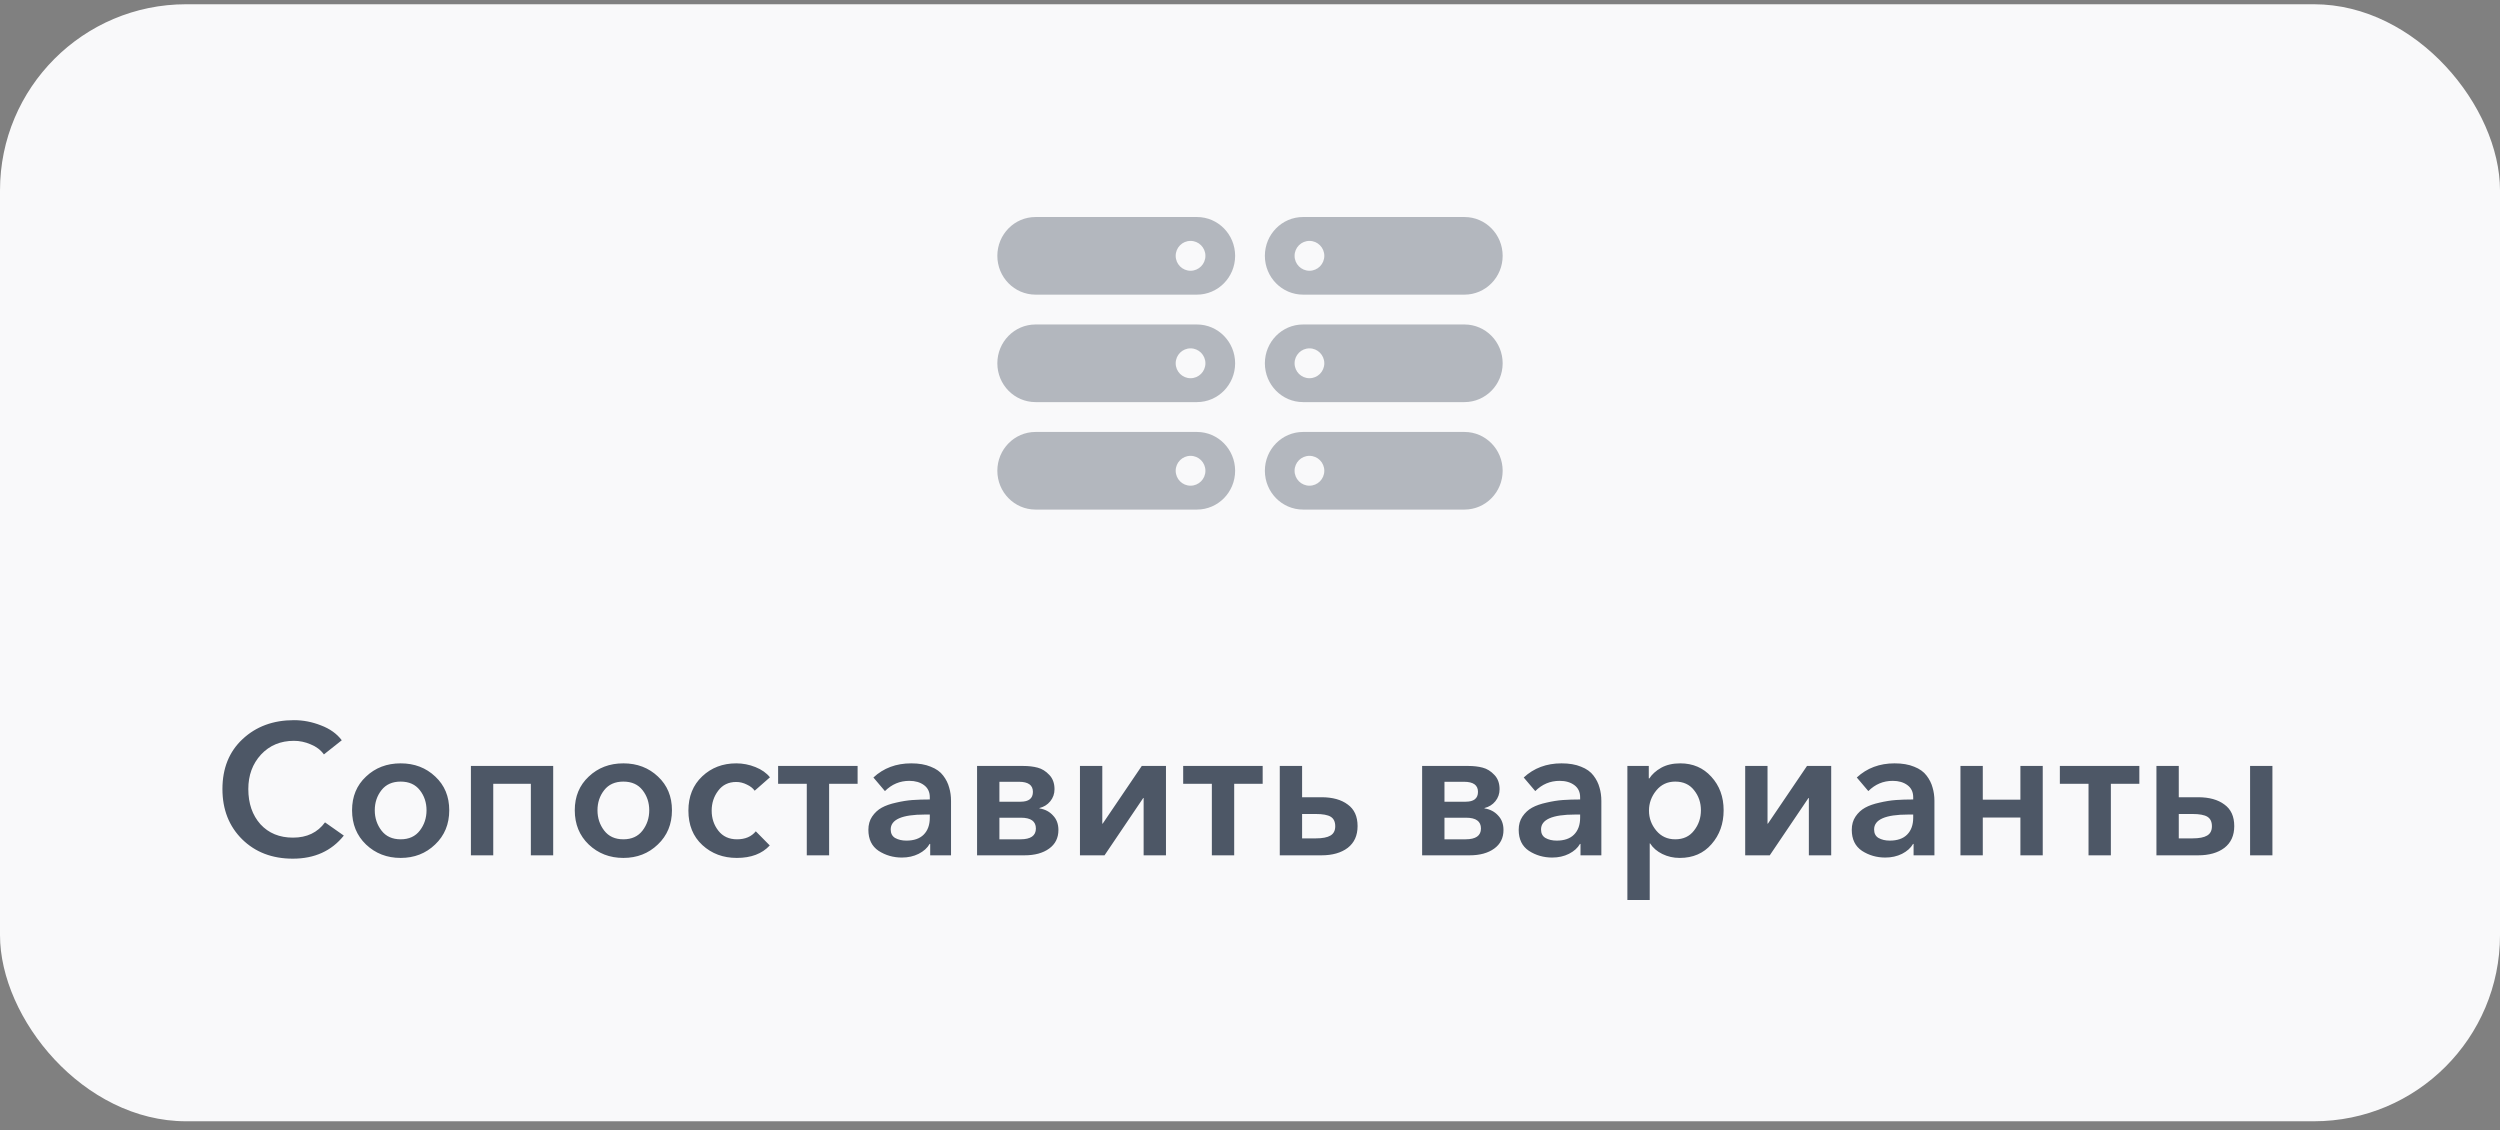
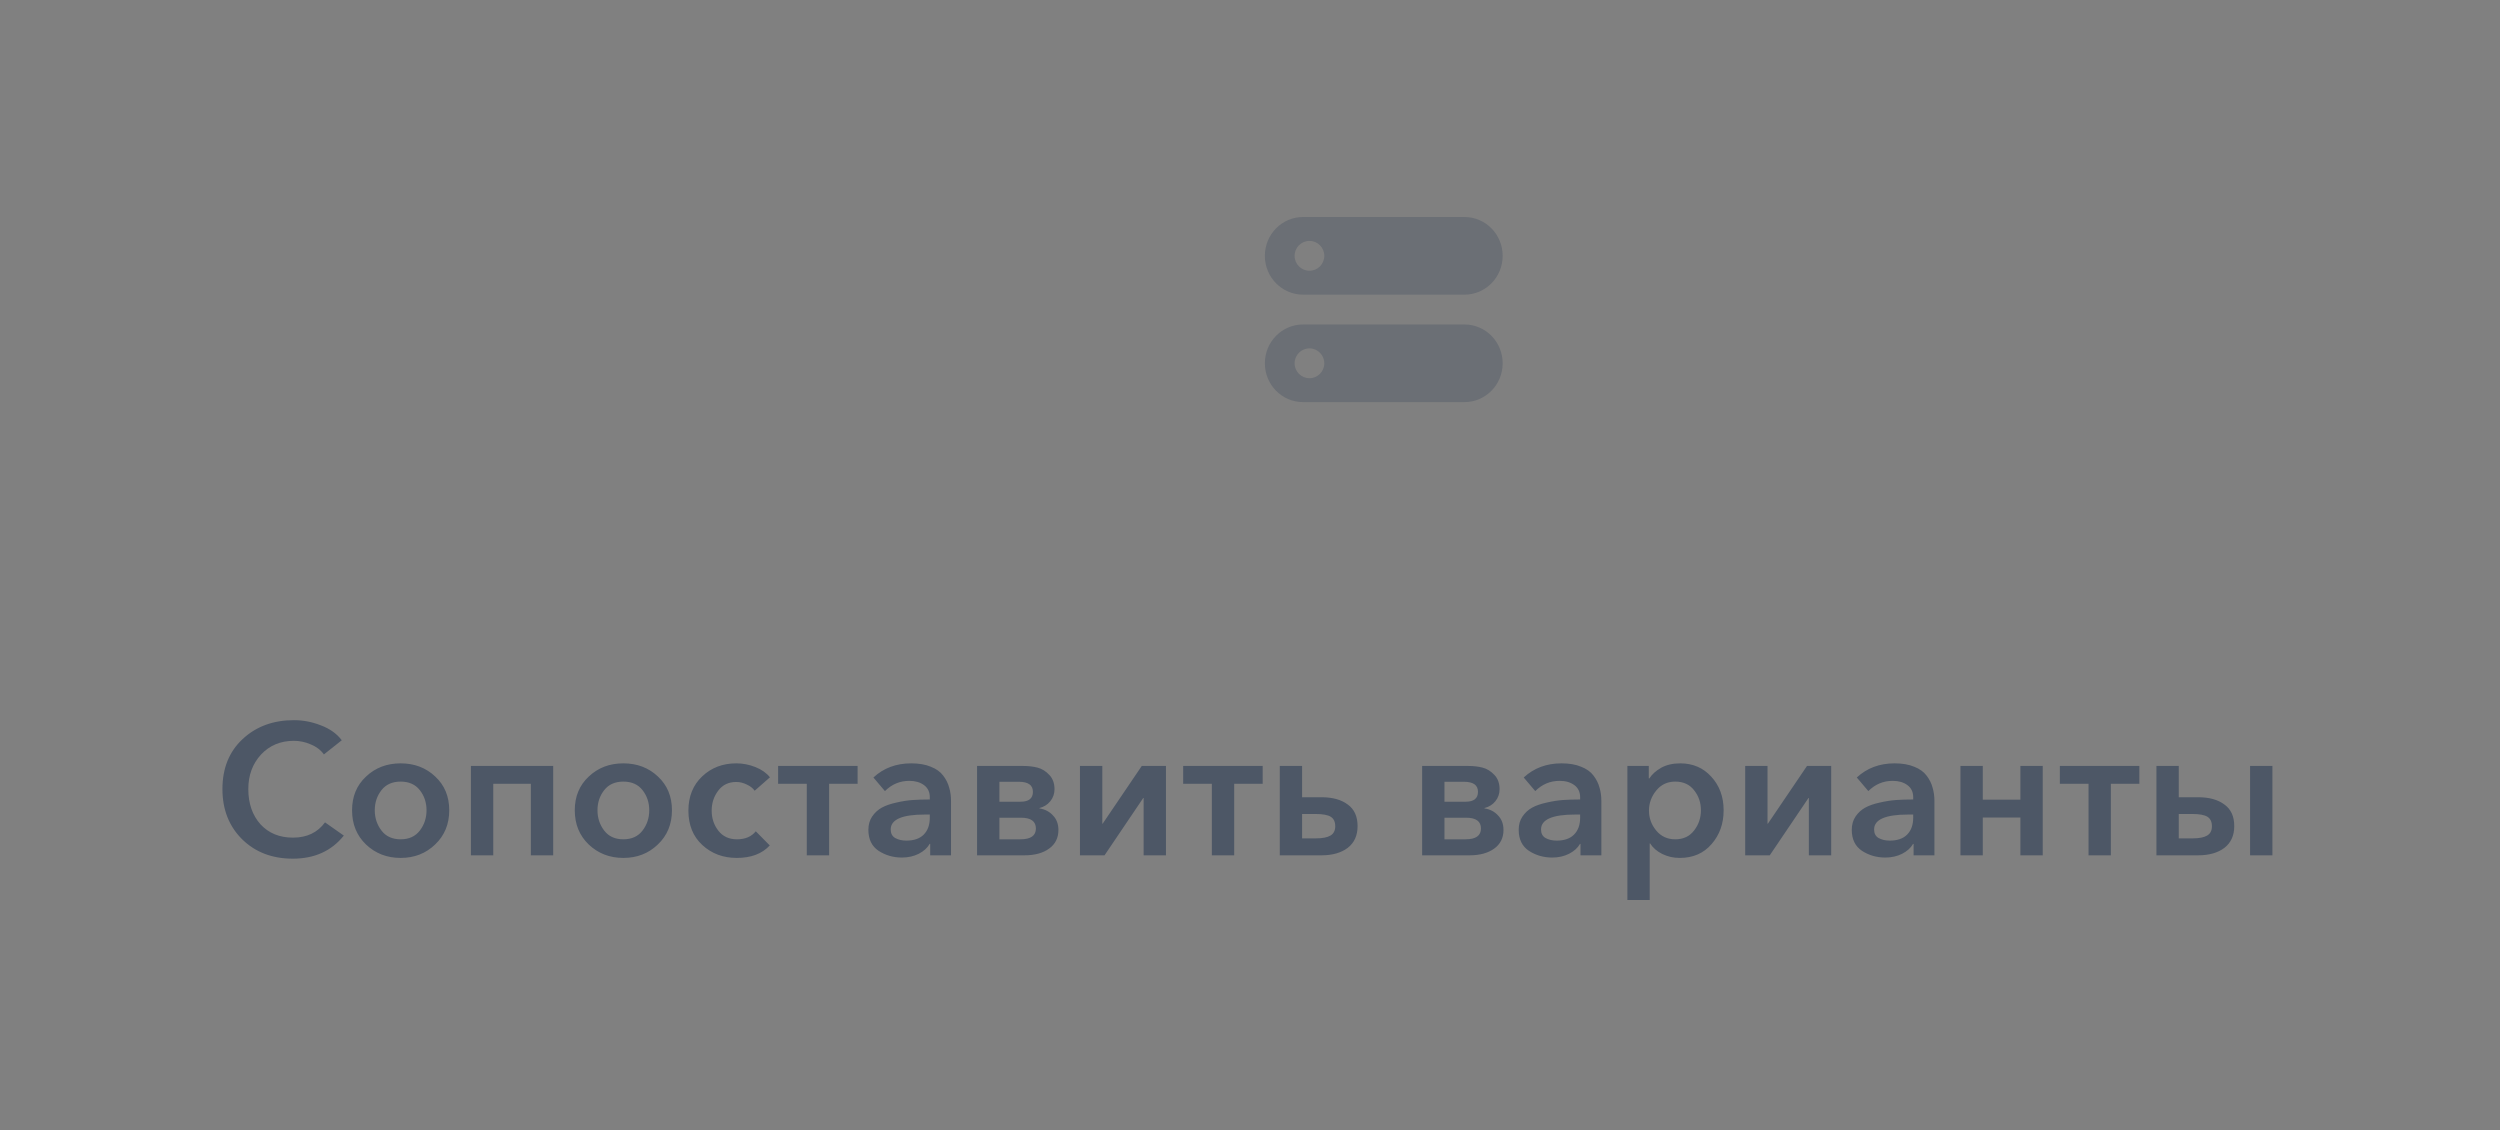
<svg xmlns="http://www.w3.org/2000/svg" width="188" height="85" viewBox="0 0 188 85" fill="none">
  <rect x="0" y="0" width="188" height="85" fill="#808080" stroke="none" />
-   <rect y="0.32" width="188" height="84" rx="14" fill="#F9F9FA" />
  <path d="M25.701 55.668L24.357 56.732C24.115 56.396 23.783 56.144 23.363 55.976C22.953 55.798 22.533 55.71 22.103 55.71C21.095 55.71 20.269 56.055 19.625 56.746C18.991 57.437 18.673 58.3 18.673 59.336C18.673 60.419 18.977 61.3 19.583 61.982C20.199 62.654 21.016 62.99 22.033 62.99C23.079 62.99 23.881 62.607 24.441 61.842L25.855 62.836C24.931 63.993 23.653 64.572 22.019 64.572C20.47 64.572 19.201 64.087 18.211 63.116C17.222 62.136 16.727 60.876 16.727 59.336C16.727 57.777 17.231 56.526 18.239 55.584C19.257 54.632 20.545 54.156 22.103 54.156C22.794 54.156 23.471 54.286 24.133 54.548C24.805 54.8 25.328 55.173 25.701 55.668ZM26.475 60.932C26.475 59.896 26.825 59.051 27.525 58.398C28.225 57.735 29.093 57.404 30.129 57.404C31.165 57.404 32.033 57.735 32.733 58.398C33.433 59.051 33.783 59.896 33.783 60.932C33.783 61.977 33.429 62.836 32.719 63.508C32.019 64.18 31.156 64.516 30.129 64.516C29.103 64.516 28.235 64.18 27.525 63.508C26.825 62.836 26.475 61.977 26.475 60.932ZM28.687 59.42C28.351 59.849 28.183 60.353 28.183 60.932C28.183 61.511 28.351 62.019 28.687 62.458C29.023 62.897 29.504 63.116 30.129 63.116C30.755 63.116 31.235 62.897 31.571 62.458C31.907 62.019 32.075 61.511 32.075 60.932C32.075 60.353 31.907 59.849 31.571 59.42C31.235 58.99 30.755 58.776 30.129 58.776C29.504 58.776 29.023 58.99 28.687 59.42ZM35.412 64.32V57.6H41.6V64.32H39.92V58.944H37.092V64.32H35.412ZM43.223 60.932C43.223 59.896 43.573 59.051 44.273 58.398C44.973 57.735 45.841 57.404 46.877 57.404C47.913 57.404 48.781 57.735 49.481 58.398C50.181 59.051 50.531 59.896 50.531 60.932C50.531 61.977 50.177 62.836 49.467 63.508C48.767 64.18 47.904 64.516 46.877 64.516C45.851 64.516 44.983 64.18 44.273 63.508C43.573 62.836 43.223 61.977 43.223 60.932ZM45.435 59.42C45.099 59.849 44.931 60.353 44.931 60.932C44.931 61.511 45.099 62.019 45.435 62.458C45.771 62.897 46.252 63.116 46.877 63.116C47.503 63.116 47.983 62.897 48.319 62.458C48.655 62.019 48.823 61.511 48.823 60.932C48.823 60.353 48.655 59.849 48.319 59.42C47.983 58.99 47.503 58.776 46.877 58.776C46.252 58.776 45.771 58.99 45.435 59.42ZM57.9 58.454L56.752 59.462C56.622 59.275 56.426 59.121 56.164 59C55.903 58.869 55.637 58.804 55.366 58.804C54.788 58.804 54.335 59.023 54.008 59.462C53.682 59.891 53.518 60.391 53.518 60.96C53.518 61.538 53.686 62.042 54.022 62.472C54.358 62.901 54.825 63.116 55.422 63.116C56.038 63.116 56.51 62.915 56.836 62.514L57.886 63.578C57.308 64.203 56.482 64.516 55.408 64.516C54.382 64.516 53.518 64.194 52.818 63.55C52.118 62.906 51.768 62.042 51.768 60.96C51.768 59.896 52.114 59.037 52.804 58.384C53.495 57.73 54.349 57.404 55.366 57.404C55.861 57.404 56.342 57.497 56.808 57.684C57.275 57.87 57.639 58.127 57.9 58.454ZM60.67 64.32V58.944H58.514V57.6H64.492V58.944H62.35V64.32H60.67ZM69.95 64.32V63.466H69.907C69.74 63.764 69.464 64.012 69.082 64.208C68.708 64.394 68.288 64.488 67.822 64.488C67.177 64.488 66.594 64.32 66.072 63.984C65.558 63.639 65.302 63.111 65.302 62.402C65.302 62.019 65.395 61.688 65.582 61.408C65.778 61.118 66.02 60.895 66.309 60.736C66.599 60.577 66.958 60.451 67.388 60.358C67.826 60.255 68.237 60.19 68.62 60.162C69.011 60.134 69.445 60.12 69.921 60.12V59.952C69.921 59.56 69.777 59.257 69.487 59.042C69.198 58.827 68.829 58.72 68.382 58.72C67.672 58.72 67.061 58.977 66.547 59.49L65.68 58.468C66.445 57.758 67.392 57.404 68.522 57.404C69.1 57.404 69.59 57.488 69.992 57.656C70.402 57.815 70.715 58.038 70.93 58.328C71.144 58.608 71.293 58.907 71.377 59.224C71.471 59.532 71.517 59.868 71.517 60.232V64.32H69.95ZM69.921 61.492V61.254H69.543C67.835 61.254 66.981 61.627 66.981 62.374C66.981 62.672 67.094 62.887 67.317 63.018C67.551 63.148 67.831 63.214 68.157 63.214C68.727 63.214 69.161 63.065 69.46 62.766C69.767 62.458 69.921 62.033 69.921 61.492ZM73.475 64.32V57.6H76.947C77.348 57.6 77.707 57.642 78.025 57.726C78.352 57.81 78.645 57.992 78.907 58.272C79.168 58.542 79.299 58.902 79.299 59.35C79.299 59.695 79.192 59.998 78.977 60.26C78.772 60.512 78.501 60.68 78.165 60.764V60.792C78.585 60.857 78.925 61.035 79.187 61.324C79.457 61.604 79.593 61.968 79.593 62.416C79.593 63.013 79.359 63.48 78.893 63.816C78.426 64.152 77.81 64.32 77.045 64.32H73.475ZM75.155 63.116H76.737C77.511 63.116 77.899 62.845 77.899 62.304C77.899 61.763 77.525 61.492 76.779 61.492H75.155V63.116ZM75.155 60.288H76.751C77.367 60.288 77.675 60.041 77.675 59.546C77.675 59.042 77.325 58.79 76.625 58.79H75.155V60.288ZM81.213 64.32V57.6H82.893V61.94H82.921L85.861 57.6H87.681V64.32H86.001V60.008H85.973L83.061 64.32H81.213ZM91.131 64.32V58.944H88.975V57.6H94.953V58.944H92.811V64.32H91.131ZM96.239 64.32V57.6H97.918V59.952H99.374C100.205 59.952 100.863 60.134 101.348 60.498C101.843 60.852 102.09 61.394 102.09 62.122C102.09 62.831 101.843 63.377 101.348 63.76C100.854 64.133 100.196 64.32 99.374 64.32H96.239ZM97.918 63.046H98.941C99.445 63.046 99.813 62.976 100.046 62.836C100.289 62.696 100.41 62.462 100.41 62.136C100.41 61.8 100.298 61.562 100.074 61.422C99.85 61.282 99.472 61.212 98.941 61.212H97.918V63.046ZM106.944 64.32V57.6H110.416C110.817 57.6 111.176 57.642 111.494 57.726C111.82 57.81 112.114 57.992 112.376 58.272C112.637 58.542 112.768 58.902 112.768 59.35C112.768 59.695 112.66 59.998 112.446 60.26C112.24 60.512 111.97 60.68 111.634 60.764V60.792C112.054 60.857 112.394 61.035 112.656 61.324C112.926 61.604 113.062 61.968 113.062 62.416C113.062 63.013 112.828 63.48 112.362 63.816C111.895 64.152 111.279 64.32 110.514 64.32H106.944ZM108.624 63.116H110.206C110.98 63.116 111.368 62.845 111.368 62.304C111.368 61.763 110.994 61.492 110.248 61.492H108.624V63.116ZM108.624 60.288H110.22C110.836 60.288 111.144 60.041 111.144 59.546C111.144 59.042 110.794 58.79 110.094 58.79H108.624V60.288ZM118.854 64.32V63.466H118.812C118.644 63.764 118.368 64.012 117.986 64.208C117.612 64.394 117.192 64.488 116.726 64.488C116.082 64.488 115.498 64.32 114.976 63.984C114.462 63.639 114.206 63.111 114.206 62.402C114.206 62.019 114.299 61.688 114.486 61.408C114.682 61.118 114.924 60.895 115.214 60.736C115.503 60.577 115.862 60.451 116.292 60.358C116.73 60.255 117.141 60.19 117.524 60.162C117.916 60.134 118.35 60.12 118.826 60.12V59.952C118.826 59.56 118.681 59.257 118.392 59.042C118.102 58.827 117.734 58.72 117.286 58.72C116.576 58.72 115.965 58.977 115.452 59.49L114.584 58.468C115.349 57.758 116.296 57.404 117.426 57.404C118.004 57.404 118.494 57.488 118.896 57.656C119.306 57.815 119.619 58.038 119.834 58.328C120.048 58.608 120.198 58.907 120.282 59.224C120.375 59.532 120.422 59.868 120.422 60.232V64.32H118.854ZM118.826 61.492V61.254H118.448C116.74 61.254 115.886 61.627 115.886 62.374C115.886 62.672 115.998 62.887 116.222 63.018C116.455 63.148 116.735 63.214 117.062 63.214C117.631 63.214 118.065 63.065 118.364 62.766C118.672 62.458 118.826 62.033 118.826 61.492ZM122.379 57.6H123.989V58.538H124.031C124.227 58.23 124.521 57.964 124.913 57.74C125.314 57.516 125.795 57.404 126.355 57.404C127.307 57.404 128.086 57.74 128.693 58.412C129.309 59.084 129.617 59.924 129.617 60.932C129.617 61.94 129.314 62.789 128.707 63.48C128.11 64.171 127.312 64.516 126.313 64.516C125.846 64.516 125.412 64.418 125.011 64.222C124.61 64.026 124.302 63.76 124.087 63.424H124.059V67.68H122.379V57.6ZM127.391 62.458C127.736 62.019 127.909 61.511 127.909 60.932C127.909 60.353 127.736 59.849 127.391 59.42C127.055 58.99 126.584 58.776 125.977 58.776C125.389 58.776 124.913 59 124.549 59.448C124.185 59.896 124.003 60.4 124.003 60.96C124.003 61.52 124.185 62.019 124.549 62.458C124.913 62.897 125.389 63.116 125.977 63.116C126.584 63.116 127.055 62.897 127.391 62.458ZM131.238 64.32V57.6H132.918V61.94H132.946L135.886 57.6H137.706V64.32H136.026V60.008H135.998L133.086 64.32H131.238ZM143.901 64.32V63.466H143.859C143.691 63.764 143.415 64.012 143.033 64.208C142.659 64.394 142.239 64.488 141.773 64.488C141.129 64.488 140.545 64.32 140.023 63.984C139.509 63.639 139.253 63.111 139.253 62.402C139.253 62.019 139.346 61.688 139.533 61.408C139.729 61.118 139.971 60.895 140.261 60.736C140.55 60.577 140.909 60.451 141.339 60.358C141.777 60.255 142.188 60.19 142.571 60.162C142.963 60.134 143.397 60.12 143.873 60.12V59.952C143.873 59.56 143.728 59.257 143.439 59.042C143.149 58.827 142.781 58.72 142.333 58.72C141.623 58.72 141.012 58.977 140.499 59.49L139.631 58.468C140.396 57.758 141.343 57.404 142.473 57.404C143.051 57.404 143.541 57.488 143.943 57.656C144.353 57.815 144.666 58.038 144.881 58.328C145.095 58.608 145.245 58.907 145.329 59.224C145.422 59.532 145.469 59.868 145.469 60.232V64.32H143.901ZM143.873 61.492V61.254H143.495C141.787 61.254 140.933 61.627 140.933 62.374C140.933 62.672 141.045 62.887 141.269 63.018C141.502 63.148 141.782 63.214 142.109 63.214C142.678 63.214 143.112 63.065 143.411 62.766C143.719 62.458 143.873 62.033 143.873 61.492ZM147.426 64.32V57.6H149.106V60.134H151.934V57.6H153.614V64.32H151.934V61.478H149.106V64.32H147.426ZM157.057 64.32V58.944H154.901V57.6H160.879V58.944H158.737V64.32H157.057ZM169.206 64.32V57.6H170.886V64.32H169.206ZM162.164 64.32V57.6H163.844V59.952H165.3C166.131 59.952 166.789 60.134 167.274 60.498C167.769 60.852 168.016 61.394 168.016 62.122C168.016 62.831 167.769 63.377 167.274 63.76C166.78 64.133 166.122 64.32 165.3 64.32H162.164ZM163.844 63.046H164.866C165.37 63.046 165.739 62.976 165.972 62.836C166.215 62.696 166.336 62.462 166.336 62.136C166.336 61.8 166.224 61.562 166 61.422C165.776 61.282 165.398 61.212 164.866 61.212H163.844V63.046Z" fill="#4D5766" />
-   <path fill-rule="evenodd" clip-rule="evenodd" d="M90.012 16.32C91.597 16.32 92.882 17.626 92.882 19.238C92.882 20.85 91.597 22.157 90.012 22.157H77.87C76.285 22.157 75 20.85 75 19.238C75 17.626 76.285 16.32 77.87 16.32H90.012ZM89.529 20.361C88.912 20.361 88.412 19.858 88.412 19.238C88.412 18.618 88.912 18.116 89.529 18.116C90.147 18.116 90.647 18.618 90.647 19.238C90.647 19.858 90.147 20.361 89.529 20.361Z" fill="#4D5766" fill-opacity="0.4" />
-   <path fill-rule="evenodd" clip-rule="evenodd" d="M90.012 24.401C91.597 24.401 92.882 25.708 92.882 27.32C92.882 28.932 91.597 30.238 90.012 30.238H77.87C76.285 30.238 75 28.932 75 27.32C75 25.708 76.285 24.401 77.87 24.401H90.012ZM89.529 28.442C88.912 28.442 88.412 27.94 88.412 27.32C88.412 26.7 88.912 26.197 89.529 26.197C90.147 26.197 90.647 26.7 90.647 27.32C90.647 27.94 90.147 28.442 89.529 28.442Z" fill="#4D5766" fill-opacity="0.4" />
-   <path fill-rule="evenodd" clip-rule="evenodd" d="M90.012 32.483C91.597 32.483 92.882 33.79 92.882 35.401C92.882 37.013 91.597 38.32 90.012 38.32H77.87C76.285 38.32 75 37.013 75 35.401C75 33.79 76.285 32.483 77.87 32.483H90.012ZM89.529 36.524C88.912 36.524 88.412 36.021 88.412 35.401C88.412 34.782 88.912 34.279 89.529 34.279C90.147 34.279 90.647 34.782 90.647 35.401C90.647 36.021 90.147 36.524 89.529 36.524Z" fill="#4D5766" fill-opacity="0.4" />
  <path fill-rule="evenodd" clip-rule="evenodd" d="M97.988 16.32C96.403 16.32 95.118 17.626 95.118 19.238C95.118 20.85 96.403 22.157 97.988 22.157H110.13C111.715 22.157 113 20.85 113 19.238C113 17.626 111.715 16.32 110.13 16.32H97.988ZM98.471 20.361C99.088 20.361 99.588 19.858 99.588 19.238C99.588 18.618 99.088 18.116 98.471 18.116C97.853 18.116 97.353 18.618 97.353 19.238C97.353 19.858 97.853 20.361 98.471 20.361Z" fill="#4D5766" fill-opacity="0.4" />
  <path fill-rule="evenodd" clip-rule="evenodd" d="M97.988 24.401C96.403 24.401 95.118 25.708 95.118 27.32C95.118 28.932 96.403 30.238 97.988 30.238H110.13C111.715 30.238 113 28.932 113 27.32C113 25.708 111.715 24.401 110.13 24.401H97.988ZM98.471 28.442C99.088 28.442 99.588 27.94 99.588 27.32C99.588 26.7 99.088 26.197 98.471 26.197C97.853 26.197 97.353 26.7 97.353 27.32C97.353 27.94 97.853 28.442 98.471 28.442Z" fill="#4D5766" fill-opacity="0.4" />
-   <path fill-rule="evenodd" clip-rule="evenodd" d="M97.988 32.483C96.403 32.483 95.118 33.79 95.118 35.401C95.118 37.013 96.403 38.32 97.988 38.32H110.13C111.715 38.32 113 37.013 113 35.401C113 33.79 111.715 32.483 110.13 32.483H97.988ZM98.471 36.524C99.088 36.524 99.588 36.021 99.588 35.401C99.588 34.782 99.088 34.279 98.471 34.279C97.853 34.279 97.353 34.782 97.353 35.401C97.353 36.021 97.853 36.524 98.471 36.524Z" fill="#4D5766" fill-opacity="0.4" />
</svg>